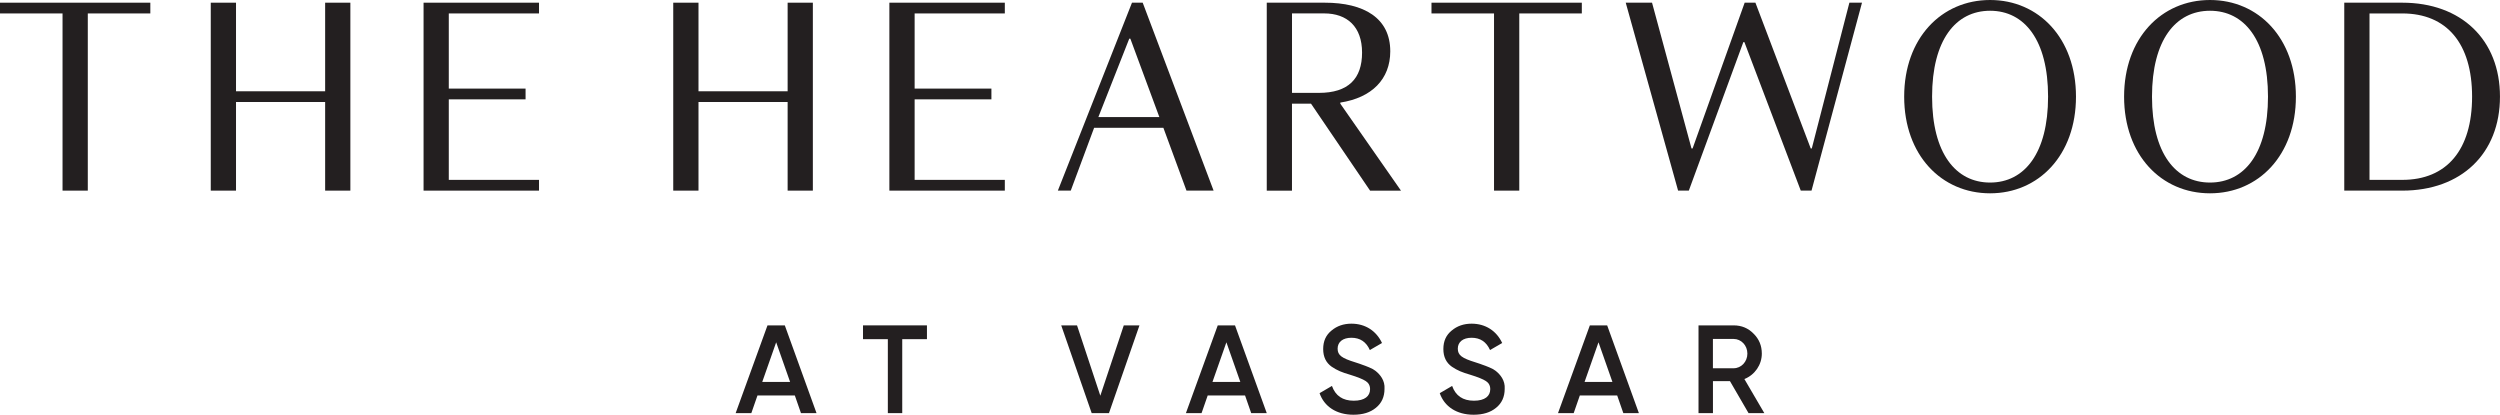
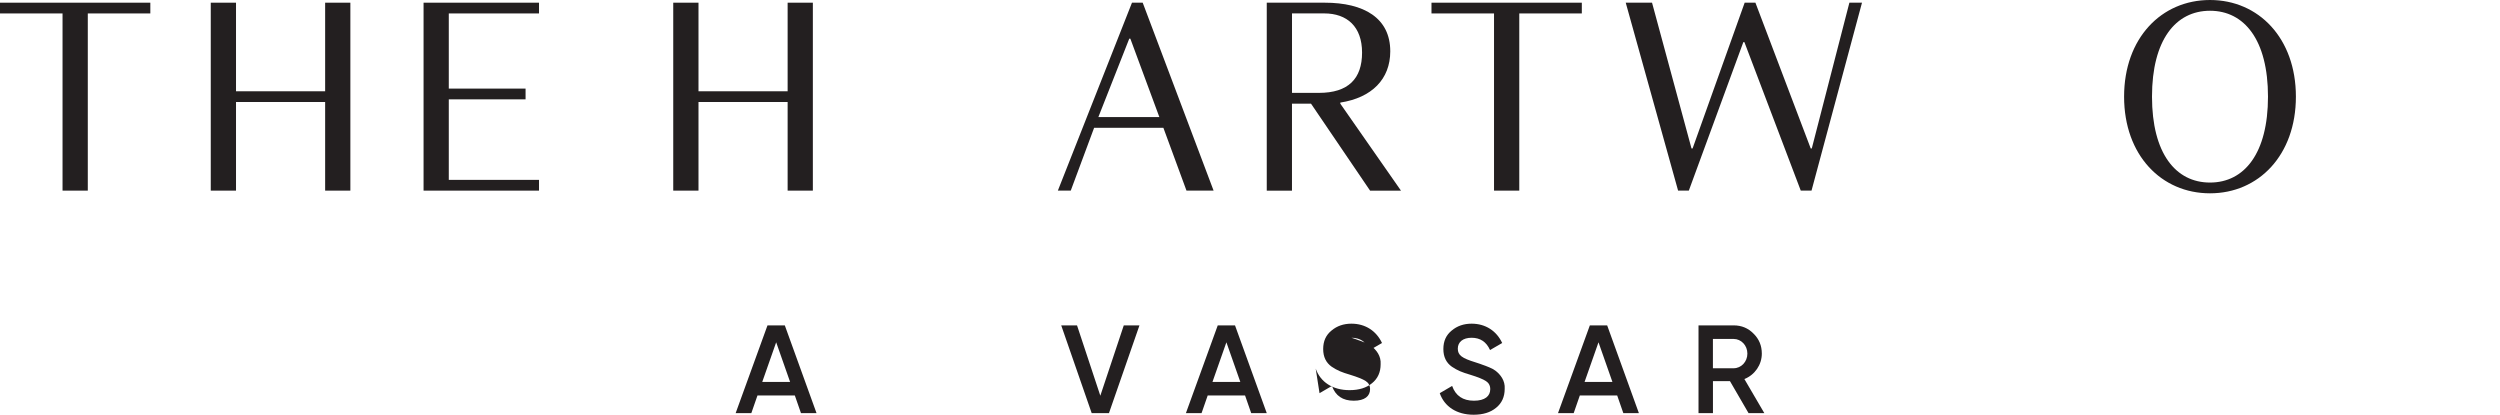
<svg xmlns="http://www.w3.org/2000/svg" id="Layer_1" viewBox="0 0 781.11 129.59">
  <defs>
    <style>.cls-1{fill:#231f20;stroke-width:0px;}</style>
  </defs>
  <polygon class="cls-1" points="0 .84 0 4.2 19.54 4.2 19.54 59.56 27.43 59.56 27.43 4.2 46.97 4.2 46.97 .84 0 .84" />
  <polygon class="cls-1" points="65.85 59.56 65.85 .84 73.74 .84 73.74 28.52 101.59 28.52 101.59 .84 109.47 .84 109.47 59.56 101.59 59.56 101.59 31.87 73.74 31.87 73.74 59.56 65.85 59.56" />
  <polygon class="cls-1" points="132.34 59.56 132.34 .84 168.41 .84 168.41 4.2 140.22 4.2 140.22 27.68 164.21 27.68 164.21 31.04 140.22 31.04 140.22 56.2 168.41 56.2 168.41 59.56 132.34 59.56" />
  <polygon class="cls-1" points="210.35 59.56 210.35 .84 218.24 .84 218.24 28.52 246.09 28.52 246.09 .84 253.97 .84 253.97 59.56 246.09 59.56 246.09 31.87 218.24 31.87 218.24 59.56 210.35 59.56" />
-   <polygon class="cls-1" points="277.88 59.56 277.88 .84 313.95 .84 313.95 4.2 285.77 4.2 285.77 27.68 309.76 27.68 309.76 31.04 285.77 31.04 285.77 56.2 313.95 56.2 313.95 59.56 277.88 59.56" />
  <path class="cls-1" d="M343.19,36.57h19.04l-9.06-24.49h-.34l-9.65,24.49ZM330.52,59.56L353.68.84h3.35l22.15,58.72h-8.47l-7.22-19.63h-21.64l-7.3,19.63h-4.02Z" />
  <path class="cls-1" d="M403.68,29.02h8.39c9.23,0,13.5-4.45,13.5-12.58s-4.69-12.25-11.82-12.25h-10.07v24.83ZM395.79,59.56V.84h18.12c12.25,0,20.47,4.78,20.47,15.19,0,8.72-5.79,14.51-15.61,16.02v.34l18.96,27.18h-9.65l-18.46-27.18h-5.95v27.18h-7.89Z" />
  <polygon class="cls-1" points="466.8 59.56 466.8 4.2 447.26 4.2 447.26 .84 494.23 .84 494.23 4.2 474.69 4.2 474.69 59.56 466.8 59.56" />
  <polygon class="cls-1" points="524.31 59.56 507.95 .84 516.17 .84 528.5 46.39 528.84 46.39 545.11 .84 548.47 .84 565.75 46.39 566.08 46.39 577.83 .84 581.77 .84 566 59.56 562.64 59.56 545.03 13.17 544.69 13.17 527.66 59.56 524.31 59.56" />
-   <path class="cls-1" d="M639.91,30.2c0-17.7-7.38-26.84-18.12-26.84s-18.12,9.14-18.12,26.84,7.39,26.84,18.12,26.84,18.12-9.14,18.12-26.84M594.95,30.2c0-18.29,11.66-30.2,26.84-30.2s26.84,11.91,26.84,30.2-11.66,30.2-26.84,30.2-26.84-11.91-26.84-30.2" />
  <path class="cls-1" d="M708.62,30.2c0-17.7-7.38-26.84-18.12-26.84s-18.12,9.14-18.12,26.84,7.38,26.84,18.12,26.84,18.12-9.14,18.12-26.84M663.66,30.2c0-18.29,11.66-30.2,26.84-30.2s26.84,11.91,26.84,30.2-11.66,30.2-26.84,30.2-26.84-11.91-26.84-30.2" />
-   <path class="cls-1" d="M740.34,56.2h10.24c13.92,0,21.81-9.39,21.81-26s-7.89-26-21.81-26h-10.24v52.01ZM732.45,59.56V.84h18.12c18.45,0,30.53,11.58,30.53,29.36s-12.08,29.36-30.53,29.36h-18.12Z" />
  <path class="cls-1" d="M242.51,106.95l4.35,12.38h-8.7l4.35-12.38ZM239.8,101.66l-9.95,27.42h4.9l1.92-5.52h11.67l1.92,5.52h4.86l-9.91-27.42h-5.41Z" />
-   <polygon class="cls-1" points="269.64 101.66 269.64 105.97 277.4 105.97 277.4 129.08 281.9 129.08 281.9 105.97 289.62 105.97 289.62 101.66 269.64 101.66" />
  <polygon class="cls-1" points="351.12 101.66 343.79 123.64 336.51 101.66 331.57 101.66 341.09 129.08 346.49 129.08 356.02 101.66 351.12 101.66" />
  <path class="cls-1" d="M383.18,106.95l4.35,12.38h-8.7l4.35-12.38ZM380.48,101.66l-9.95,27.42h4.89l1.92-5.52h11.67l1.92,5.52h4.86l-9.92-27.42h-5.4Z" />
-   <path class="cls-1" d="M412.28,122.85l3.88-2.27c1.1,3.09,3.37,4.62,6.82,4.62s5.09-1.45,5.09-3.61c0-1.13-.47-1.96-1.37-2.54-.9-.59-2.55-1.25-4.86-1.96-2.63-.78-3.92-1.29-5.76-2.51-1.76-1.25-2.66-3.06-2.66-5.53s.86-4.35,2.59-5.76c1.72-1.45,3.8-2.16,6.23-2.16,4.39,0,7.79,2.28,9.56,6.04l-3.8,2.2c-1.13-2.55-3.05-3.84-5.76-3.84s-4.31,1.33-4.31,3.41,1.33,2.98,5.52,4.27c1.06.35,1.8.58,2.27.78.51.16,1.18.43,2.04.78.9.36,1.57.75,2,1.1,1.45,1.14,3.01,3.02,2.82,5.64,0,2.47-.9,4.47-2.7,5.91-1.76,1.45-4.11,2.16-7.01,2.16-5.29,0-9.13-2.55-10.58-6.74" />
+   <path class="cls-1" d="M412.28,122.85l3.88-2.27c1.1,3.09,3.37,4.62,6.82,4.62s5.09-1.45,5.09-3.61c0-1.13-.47-1.96-1.37-2.54-.9-.59-2.55-1.25-4.86-1.96-2.63-.78-3.92-1.29-5.76-2.51-1.76-1.25-2.66-3.06-2.66-5.53s.86-4.35,2.59-5.76c1.72-1.45,3.8-2.16,6.23-2.16,4.39,0,7.79,2.28,9.56,6.04l-3.8,2.2c-1.13-2.55-3.05-3.84-5.76-3.84c1.06.35,1.8.58,2.27.78.51.16,1.18.43,2.04.78.9.36,1.57.75,2,1.1,1.45,1.14,3.01,3.02,2.82,5.64,0,2.47-.9,4.47-2.7,5.91-1.76,1.45-4.11,2.16-7.01,2.16-5.29,0-9.13-2.55-10.58-6.74" />
  <path class="cls-1" d="M449.83,122.85l3.88-2.27c1.1,3.09,3.37,4.62,6.82,4.62s5.09-1.45,5.09-3.61c0-1.13-.47-1.96-1.37-2.54-.9-.59-2.55-1.25-4.86-1.96-2.63-.78-3.92-1.29-5.76-2.51-1.76-1.25-2.66-3.06-2.66-5.53s.86-4.35,2.59-5.76c1.72-1.45,3.8-2.16,6.23-2.16,4.39,0,7.8,2.28,9.56,6.04l-3.8,2.2c-1.13-2.55-3.05-3.84-5.76-3.84s-4.31,1.33-4.31,3.41,1.33,2.98,5.52,4.27c1.06.35,1.8.58,2.27.78.51.16,1.18.43,2.04.78.9.36,1.57.75,2,1.1,1.45,1.14,3.01,3.02,2.82,5.64,0,2.47-.9,4.47-2.7,5.91-1.76,1.45-4.11,2.16-7.01,2.16-5.29,0-9.13-2.55-10.58-6.74" />
  <path class="cls-1" d="M499.44,106.95l4.35,12.38h-8.7l4.35-12.38ZM496.74,101.66l-9.95,27.42h4.9l1.92-5.52h11.67l1.92,5.52h4.86l-9.91-27.42h-5.41Z" />
  <path class="cls-1" d="M535.19,105.89v9.17h6.46c2.39,0,4.31-2.03,4.31-4.58s-1.92-4.58-4.31-4.58h-6.46ZM546.32,129.08l-5.8-9.99h-5.32v9.99h-4.51v-27.42h10.97c2.47,0,4.55.86,6.23,2.59,1.72,1.69,2.58,3.76,2.58,6.23,0,3.49-2.19,6.66-5.45,7.95l6.23,10.65h-4.94Z" />
</svg>